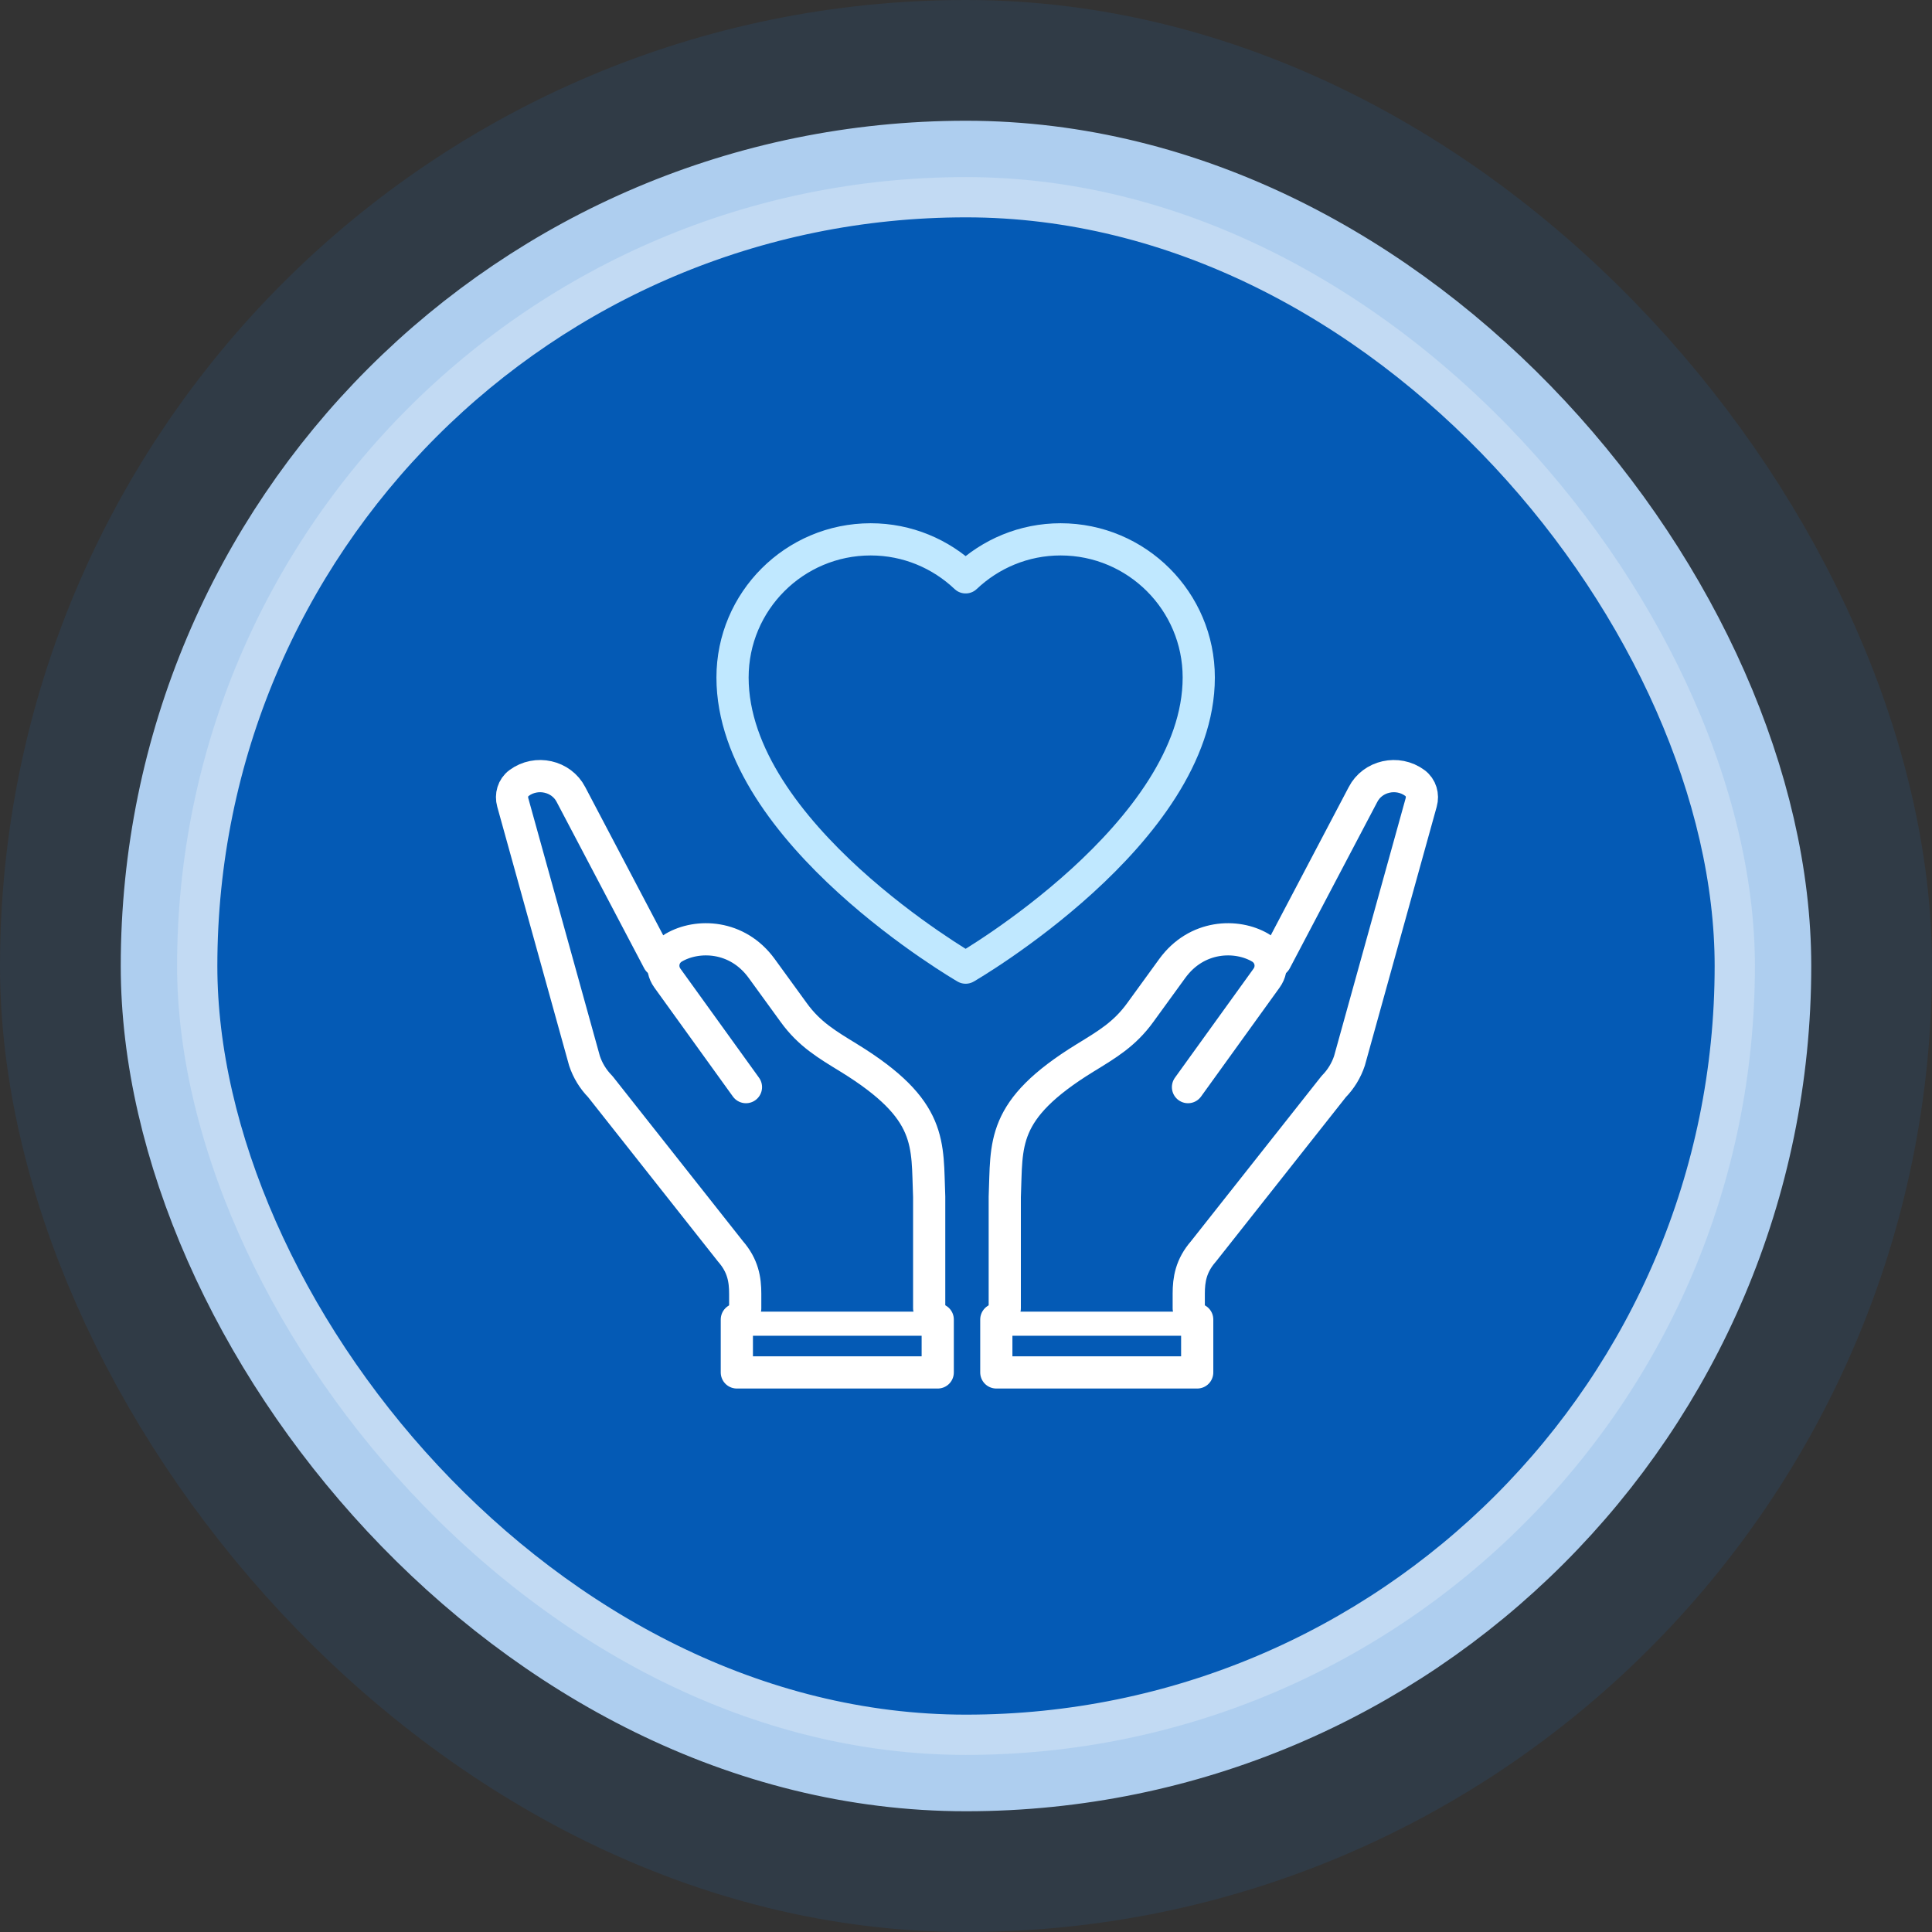
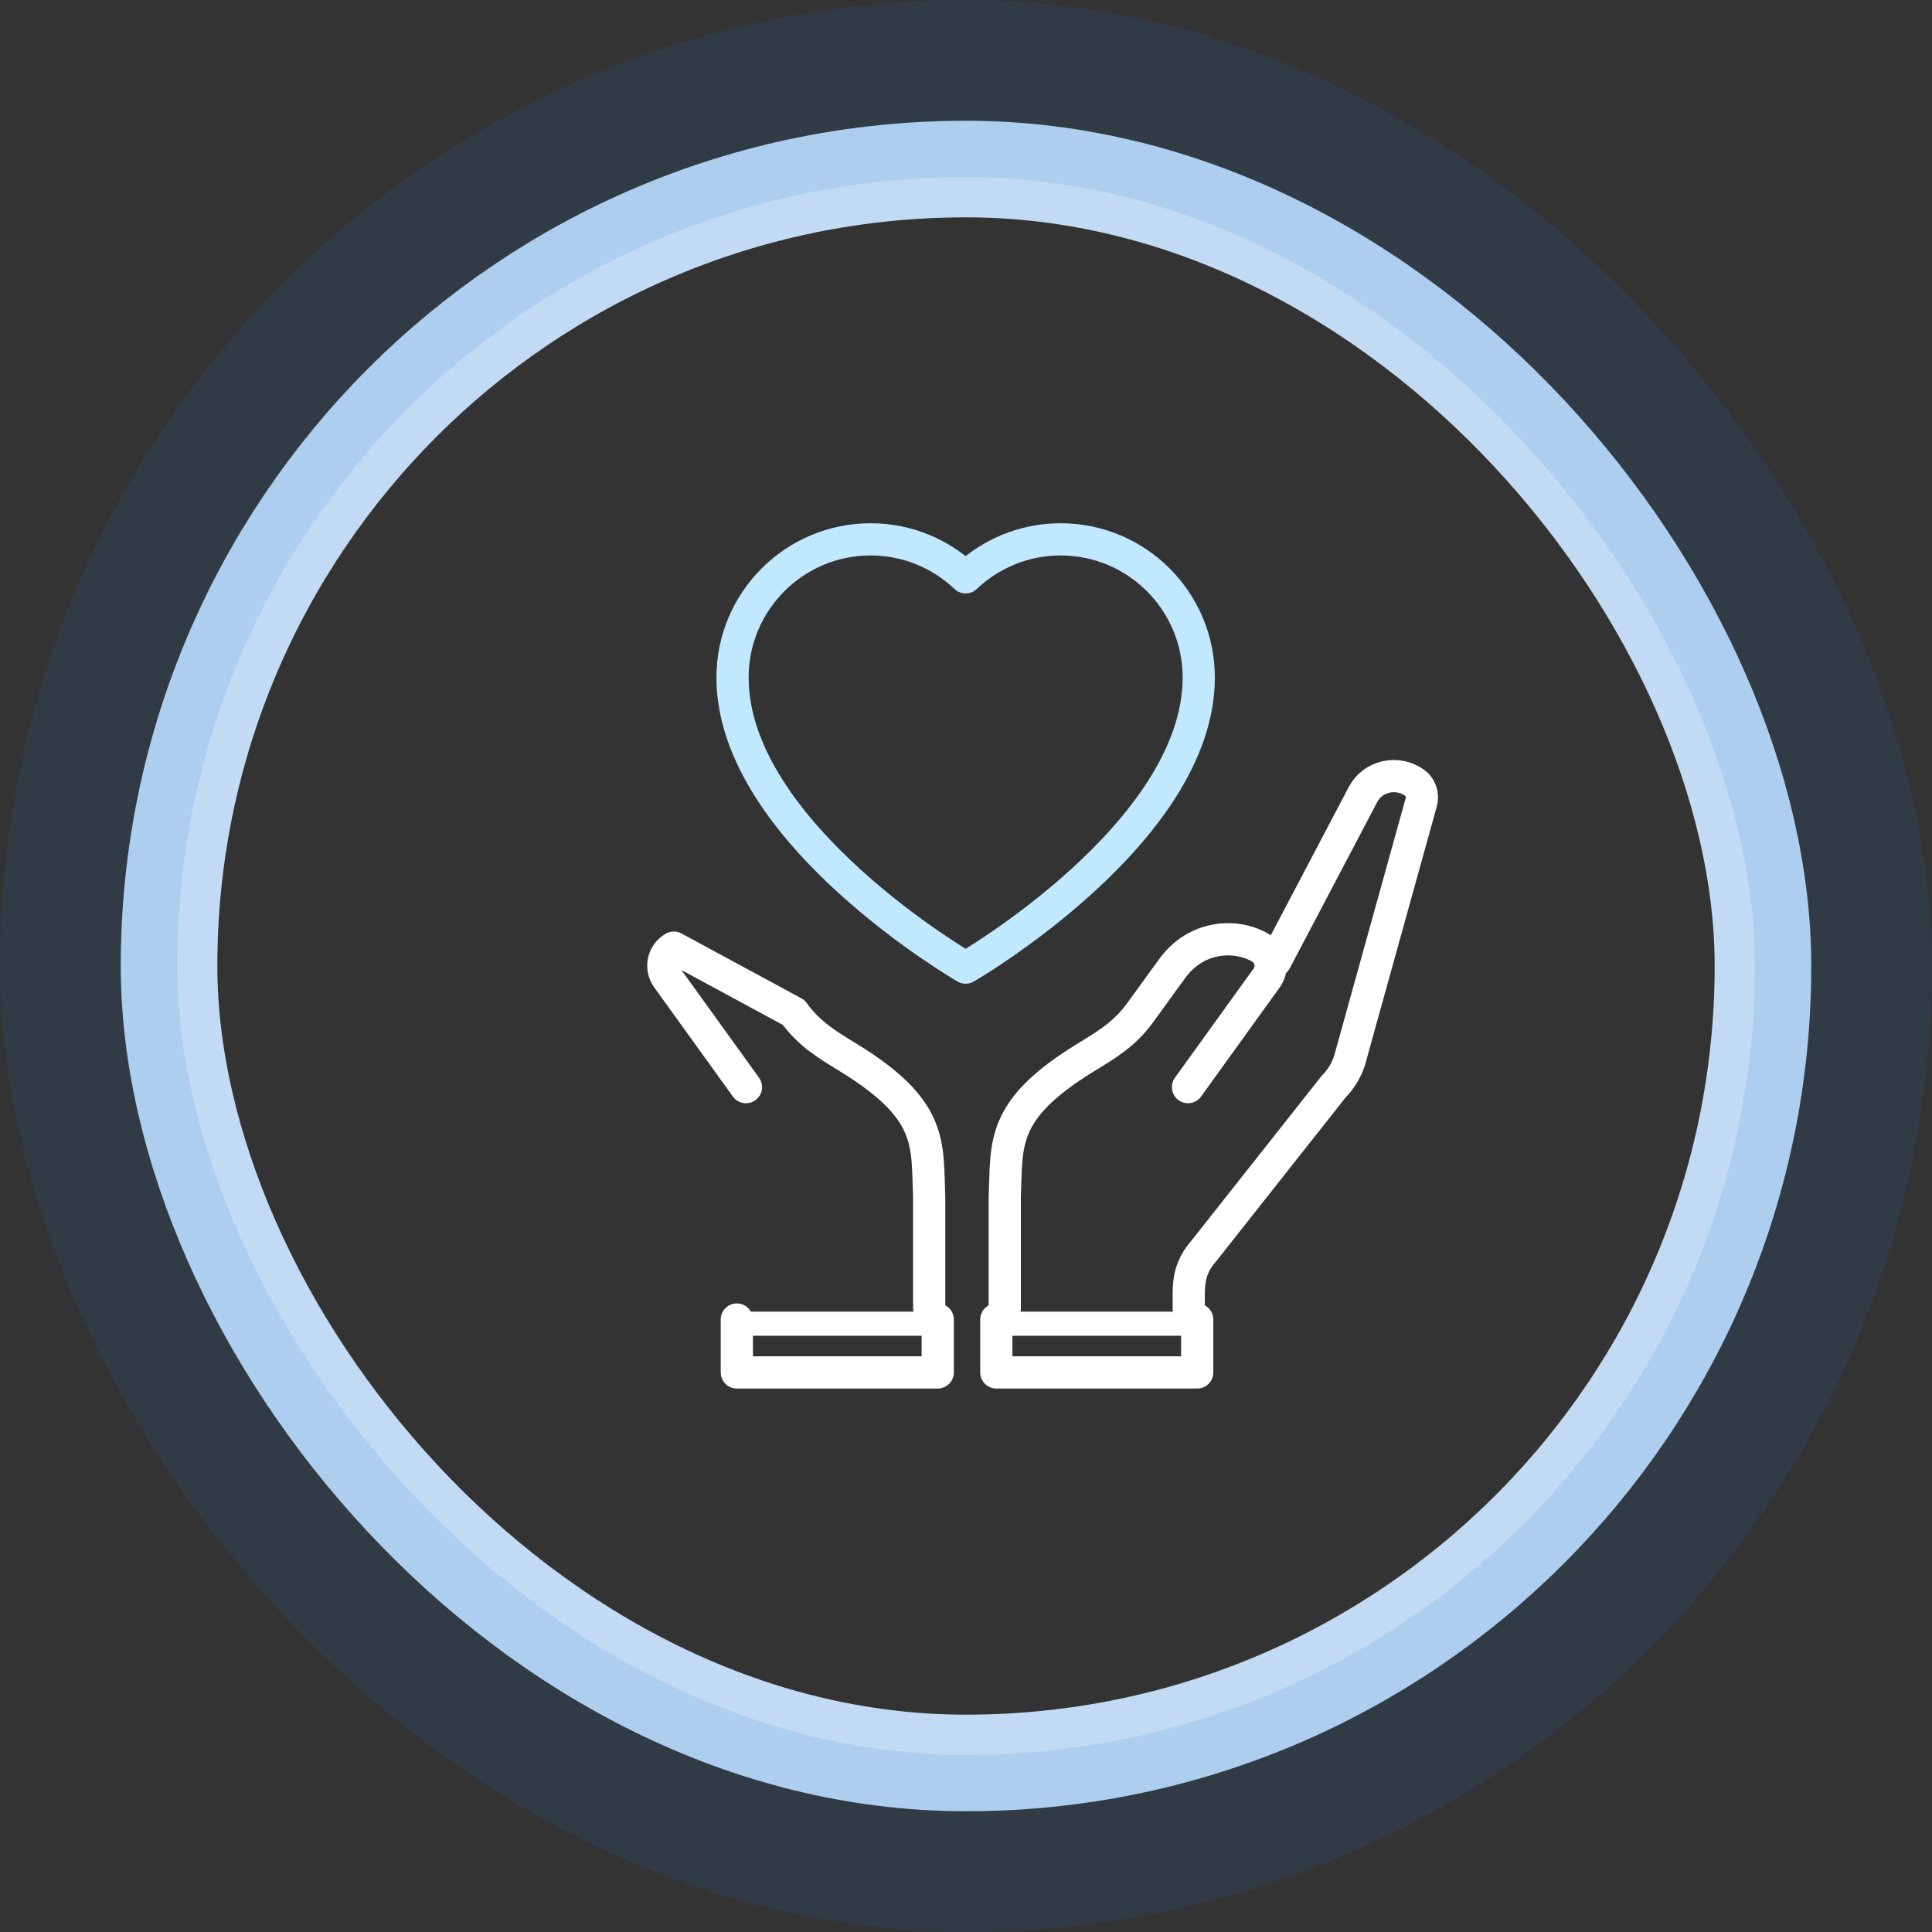
<svg xmlns="http://www.w3.org/2000/svg" width="240" height="240" viewBox="0 0 240 240" fill="none">
  <rect x="0" y="0" width="240" height="240" fill="#333333" stroke="none" />
-   <rect x="21" y="21" width="198" height="198" rx="99" fill="#045AB5" />
-   <path d="M81.79 119.35L70.924 98.696C69.739 96.391 66.64 95.673 64.478 97.269C63.718 97.828 63.448 98.806 63.698 99.684L72.609 131.782C73.004 132.969 73.669 134.067 74.564 134.975L90.743 155.449C92.302 157.234 92.573 158.961 92.573 160.707V162.523" stroke="white" stroke-width="4" stroke-linecap="round" stroke-linejoin="round" />
-   <path d="M92.665 135.046L82.902 121.5C81.997 120.245 82.34 118.51 83.702 117.716C86.624 116.01 91.584 116.128 94.62 120.304L98.592 125.773C100.547 128.479 102.741 129.753 105.455 131.42C116.009 137.909 115.146 142.075 115.426 148.681V162.512" stroke="white" stroke-width="4" stroke-linecap="round" stroke-linejoin="round" />
+   <path d="M92.665 135.046L82.902 121.5C81.997 120.245 82.34 118.51 83.702 117.716L98.592 125.773C100.547 128.479 102.741 129.753 105.455 131.42C116.009 137.909 115.146 142.075 115.426 148.681V162.512" stroke="white" stroke-width="4" stroke-linecap="round" stroke-linejoin="round" />
  <path d="M131.752 67C127.178 67 123.034 68.805 119.956 71.72C116.878 68.805 112.734 67 108.159 67C98.685 67 90.998 74.686 90.998 84.161C90.998 103.472 119.956 120.203 119.956 120.203C119.956 120.203 148.914 103.472 148.914 84.161C148.914 74.686 141.227 67 131.752 67V67Z" stroke="#C0E8FF" stroke-width="4" stroke-linecap="round" stroke-linejoin="round" />
  <path d="M116.488 163.915V170.488H91.533V163.915" stroke="white" stroke-width="4" stroke-linecap="round" stroke-linejoin="round" />
  <path d="M92.053 164.435H115.968" stroke="white" stroke-width="3" stroke-linecap="round" stroke-linejoin="round" />
  <path d="M158.453 119.35L169.318 98.696C170.504 96.391 173.602 95.673 175.765 97.269C176.524 97.828 176.794 98.806 176.545 99.684L167.634 131.782C167.239 132.969 166.573 134.067 165.679 134.975L149.5 155.449C147.94 157.234 147.67 158.961 147.67 160.707V162.523" stroke="white" stroke-width="4" stroke-linecap="round" stroke-linejoin="round" />
  <path d="M147.577 135.046L157.341 121.5C158.246 120.245 157.902 118.51 156.54 117.716C153.619 116.01 148.659 116.128 145.623 120.304L141.651 125.773C139.696 128.479 137.502 129.753 134.788 131.42C124.234 137.909 125.097 142.075 124.816 148.681V162.512" stroke="white" stroke-width="4" stroke-linecap="round" stroke-linejoin="round" />
  <path d="M123.766 163.915V170.488H148.721V163.915" stroke="white" stroke-width="4" stroke-linecap="round" stroke-linejoin="round" />
  <path d="M148.2 164.435H124.285" stroke="white" stroke-width="3" stroke-linecap="round" stroke-linejoin="round" />
  <rect x="21" y="21" width="198" height="198" rx="99" stroke="#C2DAF3" stroke-width="12" />
  <rect x="11" y="11" width="218" height="218" rx="109" stroke="#1C75D2" stroke-opacity="0.12" stroke-width="22" />
</svg>